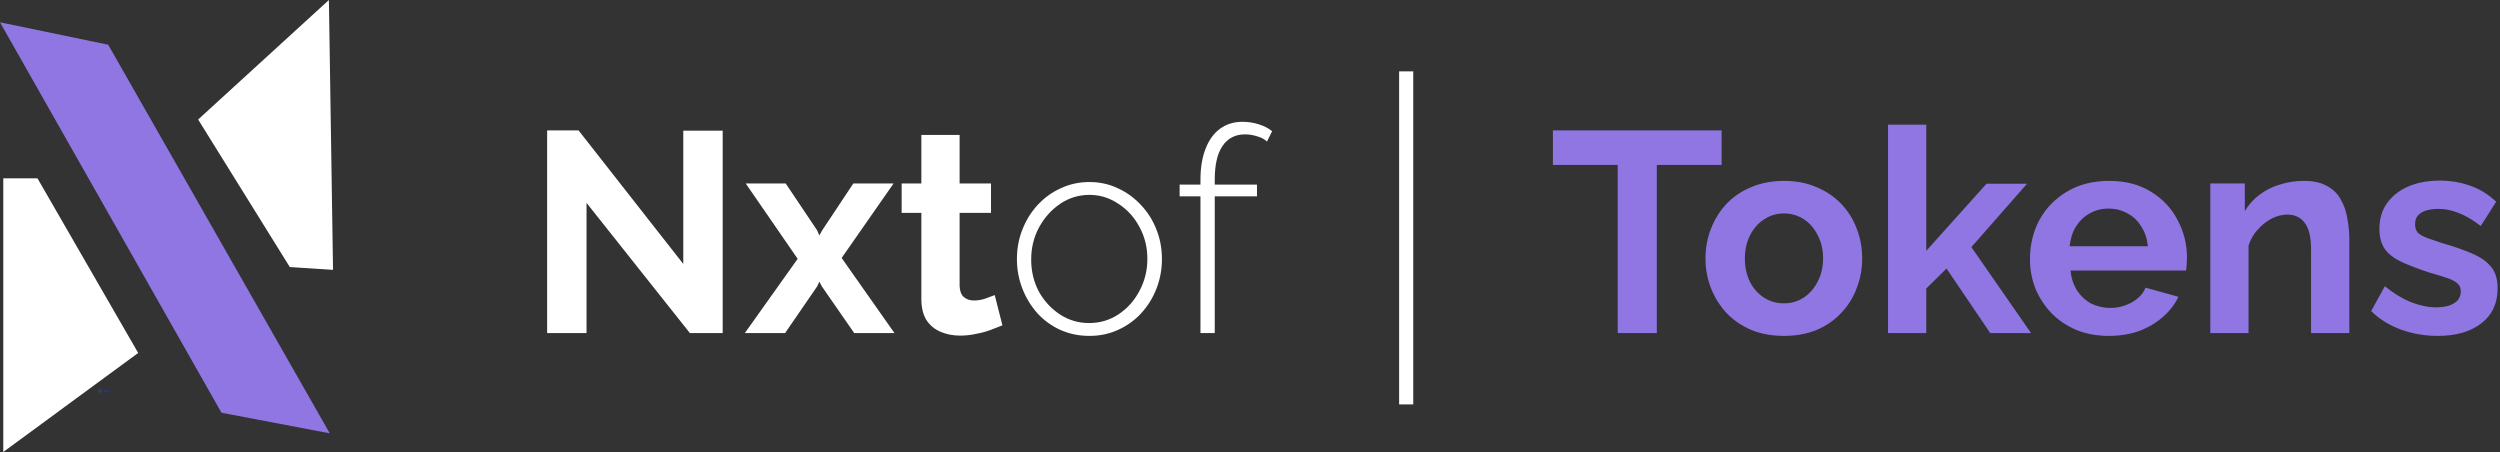
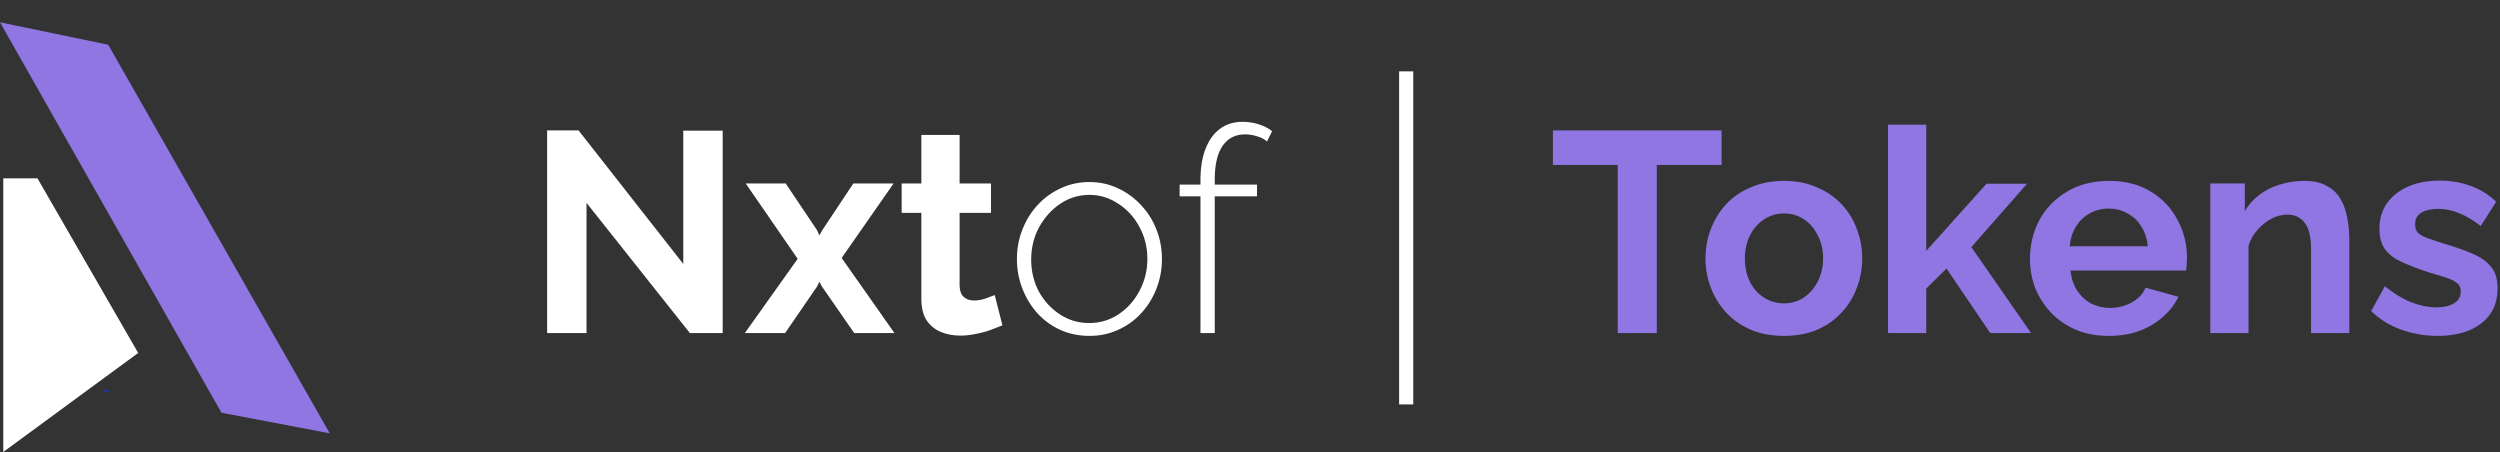
<svg xmlns="http://www.w3.org/2000/svg" width="177" height="32" viewBox="0 0 177 32" fill="none">
  <rect x="0" y="0" width="177" height="32" fill="#333333" stroke="none" />
-   <path d="M14.028 8.461L23.286 0L23.579 19.105L20.518 18.907L14.028 8.461Z" fill="white" />
  <path d="M7.66 3.166L0 1.579L15.68 29.222L23.347 30.679L7.66 3.166Z" fill="#9076E3" />
  <path d="M0.232 32V12.628H2.654L9.783 24.988L0.232 32Z" fill="white" />
  <g clip-path="url(#clip0_17_120)">
    <path d="M7.237 27.687C7.237 27.675 7.228 27.665 7.216 27.665C7.204 27.665 7.195 27.675 7.195 27.687C7.195 27.7 7.204 27.71 7.216 27.71C7.228 27.71 7.237 27.7 7.237 27.687Z" fill="#959595" />
    <path d="M7.378 27.661V27.759H7.351V27.607H7.372L7.445 27.707V27.607H7.472V27.759H7.45L7.378 27.661ZM7.516 27.647L7.538 27.682L7.539 27.686L7.541 27.682L7.563 27.647H7.59L7.555 27.703L7.591 27.759H7.563L7.541 27.724L7.539 27.72L7.538 27.724L7.515 27.759H7.488L7.524 27.703L7.488 27.647H7.516ZM7.666 27.753C7.664 27.754 7.661 27.755 7.658 27.756C7.655 27.758 7.651 27.759 7.647 27.759C7.644 27.76 7.64 27.761 7.637 27.761C7.632 27.761 7.627 27.76 7.623 27.758C7.619 27.756 7.616 27.753 7.613 27.749C7.611 27.745 7.61 27.74 7.61 27.733V27.669H7.596V27.647H7.61V27.61H7.636V27.647H7.658V27.669H7.636V27.723C7.636 27.727 7.637 27.73 7.639 27.732C7.641 27.733 7.643 27.734 7.646 27.734C7.649 27.734 7.651 27.734 7.654 27.733C7.657 27.732 7.659 27.731 7.66 27.73L7.666 27.753ZM7.726 27.761C7.719 27.761 7.712 27.759 7.706 27.756C7.7 27.753 7.694 27.749 7.69 27.744C7.686 27.738 7.682 27.732 7.68 27.725C7.677 27.718 7.676 27.711 7.676 27.703C7.676 27.695 7.677 27.688 7.68 27.681C7.682 27.674 7.686 27.668 7.69 27.663C7.695 27.658 7.7 27.653 7.706 27.65C7.712 27.647 7.719 27.646 7.726 27.646C7.733 27.646 7.74 27.647 7.746 27.65C7.752 27.653 7.757 27.658 7.762 27.663C7.766 27.668 7.77 27.674 7.772 27.681C7.775 27.688 7.776 27.695 7.776 27.703C7.776 27.711 7.775 27.718 7.772 27.725C7.77 27.732 7.766 27.738 7.762 27.744C7.757 27.749 7.752 27.753 7.746 27.756C7.74 27.759 7.733 27.761 7.726 27.761ZM7.686 27.704C7.686 27.712 7.687 27.72 7.691 27.728C7.695 27.735 7.7 27.741 7.706 27.745C7.712 27.749 7.718 27.751 7.726 27.751C7.733 27.751 7.74 27.749 7.746 27.745C7.752 27.74 7.757 27.735 7.761 27.727C7.764 27.72 7.766 27.712 7.766 27.703C7.766 27.694 7.764 27.686 7.761 27.679C7.757 27.672 7.752 27.666 7.746 27.662C7.74 27.657 7.733 27.655 7.726 27.655C7.719 27.655 7.712 27.657 7.706 27.662C7.7 27.666 7.695 27.672 7.691 27.679C7.688 27.687 7.686 27.695 7.686 27.704ZM7.803 27.759V27.656H7.788V27.648H7.803V27.644C7.803 27.635 7.804 27.627 7.806 27.621C7.809 27.614 7.812 27.609 7.816 27.606C7.821 27.602 7.826 27.601 7.832 27.601C7.836 27.601 7.84 27.601 7.843 27.602C7.847 27.604 7.85 27.605 7.852 27.608L7.849 27.615C7.847 27.614 7.845 27.612 7.842 27.611C7.839 27.61 7.836 27.61 7.834 27.61C7.827 27.61 7.822 27.613 7.818 27.619C7.814 27.624 7.813 27.633 7.813 27.644V27.648H7.842V27.656H7.813V27.759H7.803Z" fill="#0041FD" />
    <g clip-path="url(#clip1_17_120)">
      <path d="M7.109 27.551C7.109 27.538 7.099 27.528 7.087 27.528C7.076 27.528 7.066 27.538 7.066 27.551C7.066 27.564 7.076 27.574 7.087 27.574C7.099 27.574 7.109 27.564 7.109 27.551Z" fill="#959595" />
      <path d="M7.173 27.619C7.173 27.607 7.164 27.597 7.152 27.597C7.14 27.597 7.13 27.607 7.13 27.619C7.13 27.632 7.14 27.642 7.152 27.642C7.164 27.642 7.173 27.632 7.173 27.619Z" fill="#1344F2" />
      <path d="M7.109 27.619C7.109 27.607 7.099 27.597 7.087 27.597C7.076 27.597 7.066 27.607 7.066 27.619C7.066 27.632 7.076 27.642 7.087 27.642C7.099 27.642 7.109 27.632 7.109 27.619Z" fill="#1344F2" />
      <path d="M7.045 27.619C7.045 27.607 7.035 27.597 7.023 27.597C7.011 27.597 7.002 27.607 7.002 27.619C7.002 27.632 7.011 27.642 7.023 27.642C7.035 27.642 7.045 27.632 7.045 27.619Z" fill="#1344F2" />
      <path d="M7.173 27.687C7.173 27.675 7.164 27.665 7.152 27.665C7.14 27.665 7.13 27.675 7.13 27.687C7.13 27.7 7.14 27.71 7.152 27.71C7.164 27.71 7.173 27.7 7.173 27.687Z" fill="#1344F2" />
      <path d="M7.109 27.687C7.109 27.675 7.099 27.665 7.087 27.665C7.076 27.665 7.066 27.675 7.066 27.687C7.066 27.7 7.076 27.71 7.087 27.71C7.099 27.71 7.109 27.7 7.109 27.687Z" fill="#959595" />
      <path d="M7.045 27.687C7.045 27.675 7.035 27.665 7.023 27.665C7.011 27.665 7.002 27.675 7.002 27.687C7.002 27.7 7.011 27.71 7.023 27.71C7.035 27.71 7.045 27.7 7.045 27.687Z" fill="#1344F2" />
      <path d="M6.98 27.687C6.98 27.675 6.971 27.665 6.959 27.665C6.947 27.665 6.938 27.675 6.938 27.687C6.938 27.7 6.947 27.71 6.959 27.71C6.971 27.71 6.98 27.7 6.98 27.687Z" fill="#959595" />
      <path d="M7.173 27.756C7.173 27.743 7.164 27.733 7.152 27.733C7.14 27.733 7.13 27.743 7.13 27.756C7.13 27.768 7.14 27.778 7.152 27.778C7.164 27.778 7.173 27.768 7.173 27.756Z" fill="#1344F2" />
      <path d="M7.109 27.756C7.109 27.743 7.099 27.733 7.087 27.733C7.076 27.733 7.066 27.743 7.066 27.756C7.066 27.768 7.076 27.778 7.087 27.778C7.099 27.778 7.109 27.768 7.109 27.756Z" fill="#1344F2" />
      <path d="M7.045 27.756C7.045 27.743 7.035 27.733 7.023 27.733C7.011 27.733 7.002 27.743 7.002 27.756C7.002 27.768 7.011 27.778 7.023 27.778C7.035 27.778 7.045 27.768 7.045 27.756Z" fill="#1344F2" />
      <path d="M7.109 27.824C7.109 27.811 7.099 27.801 7.087 27.801C7.076 27.801 7.066 27.811 7.066 27.824C7.066 27.837 7.076 27.847 7.087 27.847C7.099 27.847 7.109 27.837 7.109 27.824Z" fill="#959595" />
    </g>
  </g>
  <path d="M41.526 14.363V23.579H38.737V9.23H40.96L48.377 18.688V9.25H51.166V23.579H48.842L41.526 14.363ZM55.627 12.989L57.85 16.303L58.011 16.667L58.214 16.303L60.416 12.989H63.266L59.588 18.264L63.327 23.579H60.477L58.193 20.285L58.011 19.941L57.85 20.285L55.586 23.579H52.736L56.475 18.325L52.797 12.989H55.627ZM70.972 23.034C70.742 23.128 70.466 23.236 70.143 23.357C69.82 23.478 69.469 23.573 69.092 23.64C68.728 23.721 68.358 23.761 67.98 23.761C67.482 23.761 67.024 23.674 66.606 23.498C66.188 23.323 65.852 23.047 65.596 22.67C65.353 22.279 65.232 21.774 65.232 21.154V15.071H63.837V12.989H65.232V9.553H67.94V12.989H70.163V15.071H67.94V20.244C67.953 20.608 68.054 20.871 68.243 21.033C68.432 21.194 68.668 21.275 68.95 21.275C69.233 21.275 69.51 21.228 69.779 21.134C70.049 21.04 70.264 20.959 70.426 20.891L70.972 23.034ZM77.132 23.781C76.39 23.781 75.703 23.64 75.07 23.357C74.45 23.074 73.911 22.683 73.453 22.185C72.995 21.673 72.638 21.087 72.382 20.426C72.126 19.766 71.998 19.072 71.998 18.345C71.998 17.604 72.126 16.91 72.382 16.263C72.638 15.603 72.995 15.024 73.453 14.525C73.925 14.013 74.47 13.616 75.09 13.333C75.724 13.036 76.404 12.888 77.132 12.888C77.859 12.888 78.533 13.036 79.153 13.333C79.772 13.616 80.318 14.013 80.79 14.525C81.261 15.024 81.625 15.603 81.881 16.263C82.137 16.91 82.265 17.604 82.265 18.345C82.265 19.072 82.137 19.766 81.881 20.426C81.625 21.087 81.261 21.673 80.79 22.185C80.332 22.683 79.786 23.074 79.153 23.357C78.533 23.64 77.859 23.781 77.132 23.781ZM73.008 18.385C73.008 19.207 73.19 19.962 73.554 20.649C73.931 21.322 74.43 21.861 75.05 22.266C75.67 22.67 76.357 22.872 77.111 22.872C77.866 22.872 78.553 22.67 79.173 22.266C79.806 21.848 80.305 21.296 80.668 20.608C81.046 19.908 81.234 19.146 81.234 18.325C81.234 17.503 81.046 16.748 80.668 16.061C80.305 15.374 79.806 14.828 79.173 14.424C78.553 14.006 77.873 13.797 77.132 13.797C76.377 13.797 75.69 14.006 75.07 14.424C74.45 14.842 73.952 15.394 73.574 16.081C73.197 16.768 73.008 17.536 73.008 18.385ZM84.993 23.579V13.899H83.518V13.07H84.993V12.726C84.993 11.877 85.114 11.143 85.357 10.523C85.599 9.904 85.943 9.432 86.388 9.109C86.832 8.785 87.358 8.624 87.964 8.624C88.368 8.624 88.759 8.684 89.136 8.805C89.513 8.927 89.823 9.088 90.066 9.29L89.702 10.018C89.527 9.856 89.298 9.735 89.015 9.654C88.732 9.56 88.442 9.513 88.146 9.513C87.459 9.513 86.927 9.789 86.549 10.341C86.185 10.88 86.004 11.669 86.004 12.706V13.07H88.995V13.899H86.004V23.579H84.993Z" fill="white" />
  <path d="M99.558 5.053V28.632" stroke="white" />
  <path d="M121.89 11.675H117.302V23.579H114.534V11.675H109.946V9.23H121.89V11.675ZM126.306 23.781C125.444 23.781 124.669 23.64 123.982 23.357C123.295 23.061 122.709 22.656 122.224 22.144C121.752 21.632 121.388 21.046 121.132 20.386C120.876 19.726 120.748 19.032 120.748 18.304C120.748 17.563 120.876 16.863 121.132 16.203C121.388 15.542 121.752 14.956 122.224 14.444C122.709 13.932 123.295 13.535 123.982 13.252C124.669 12.955 125.444 12.807 126.306 12.807C127.169 12.807 127.937 12.955 128.61 13.252C129.297 13.535 129.884 13.932 130.369 14.444C130.854 14.956 131.217 15.542 131.46 16.203C131.716 16.863 131.844 17.563 131.844 18.304C131.844 19.032 131.716 19.726 131.46 20.386C131.217 21.046 130.854 21.632 130.369 22.144C129.897 22.656 129.318 23.061 128.631 23.357C127.943 23.64 127.169 23.781 126.306 23.781ZM123.537 18.304C123.537 18.924 123.659 19.477 123.901 19.962C124.144 20.433 124.474 20.804 124.892 21.073C125.309 21.343 125.781 21.477 126.306 21.477C126.818 21.477 127.283 21.343 127.701 21.073C128.119 20.79 128.449 20.413 128.691 19.941C128.947 19.456 129.075 18.904 129.075 18.284C129.075 17.678 128.947 17.132 128.691 16.647C128.449 16.162 128.119 15.785 127.701 15.515C127.283 15.246 126.818 15.111 126.306 15.111C125.781 15.111 125.309 15.253 124.892 15.536C124.474 15.805 124.144 16.182 123.901 16.667C123.659 17.139 123.537 17.685 123.537 18.304ZM140.907 23.579L137.815 19.012L136.38 20.427V23.579H133.672V8.826H136.38V17.759L140.645 13.009H143.514L139.573 17.496L143.797 23.579H140.907ZM149.3 23.781C148.451 23.781 147.683 23.64 146.996 23.357C146.309 23.061 145.723 22.663 145.238 22.165C144.753 21.653 144.376 21.073 144.106 20.427C143.85 19.766 143.722 19.072 143.722 18.345C143.722 17.334 143.944 16.411 144.389 15.576C144.847 14.741 145.494 14.074 146.329 13.575C147.178 13.063 148.175 12.807 149.32 12.807C150.479 12.807 151.469 13.063 152.291 13.575C153.113 14.074 153.74 14.741 154.171 15.576C154.616 16.398 154.838 17.287 154.838 18.244C154.838 18.405 154.831 18.574 154.818 18.749C154.804 18.911 154.791 19.045 154.777 19.153H146.592C146.646 19.692 146.801 20.164 147.057 20.568C147.326 20.972 147.663 21.282 148.067 21.498C148.485 21.7 148.93 21.801 149.401 21.801C149.94 21.801 150.445 21.673 150.917 21.417C151.402 21.147 151.732 20.797 151.907 20.366L154.232 21.013C153.976 21.552 153.605 22.03 153.12 22.448C152.648 22.865 152.089 23.195 151.443 23.438C150.796 23.667 150.082 23.781 149.3 23.781ZM146.531 17.435H152.069C152.015 16.896 151.86 16.432 151.604 16.041C151.362 15.637 151.038 15.327 150.634 15.111C150.23 14.882 149.779 14.768 149.28 14.768C148.795 14.768 148.35 14.882 147.946 15.111C147.555 15.327 147.232 15.637 146.976 16.041C146.733 16.432 146.585 16.896 146.531 17.435ZM166.331 23.579H163.622V17.637C163.622 16.789 163.474 16.169 163.177 15.778C162.881 15.387 162.47 15.192 161.945 15.192C161.581 15.192 161.21 15.286 160.833 15.475C160.469 15.664 160.139 15.926 159.843 16.263C159.546 16.587 159.331 16.964 159.196 17.395V23.579H156.488V12.989H158.933V14.95C159.203 14.491 159.546 14.107 159.964 13.797C160.382 13.474 160.86 13.232 161.399 13.07C161.951 12.895 162.531 12.807 163.137 12.807C163.797 12.807 164.336 12.928 164.754 13.171C165.185 13.4 165.509 13.717 165.724 14.121C165.954 14.512 166.108 14.956 166.189 15.455C166.284 15.953 166.331 16.459 166.331 16.971V23.579ZM172.586 23.781C171.683 23.781 170.821 23.633 169.999 23.337C169.177 23.04 168.47 22.602 167.877 22.023L168.847 20.265C169.48 20.777 170.1 21.154 170.706 21.397C171.326 21.639 171.919 21.76 172.485 21.76C173.01 21.76 173.428 21.666 173.738 21.477C174.061 21.289 174.223 21.006 174.223 20.629C174.223 20.373 174.135 20.177 173.96 20.043C173.785 19.894 173.529 19.766 173.192 19.659C172.869 19.551 172.471 19.429 172 19.295C171.218 19.039 170.565 18.789 170.039 18.547C169.514 18.304 169.116 18.001 168.847 17.637C168.591 17.26 168.463 16.782 168.463 16.203C168.463 15.502 168.638 14.902 168.988 14.404C169.352 13.892 169.851 13.494 170.484 13.211C171.131 12.928 171.885 12.787 172.748 12.787C173.502 12.787 174.216 12.908 174.89 13.151C175.564 13.38 176.177 13.757 176.729 14.283L175.638 16C175.099 15.583 174.587 15.28 174.102 15.091C173.617 14.889 173.125 14.788 172.626 14.788C172.343 14.788 172.074 14.822 171.818 14.889C171.575 14.956 171.373 15.071 171.212 15.232C171.063 15.381 170.989 15.596 170.989 15.879C170.989 16.135 171.057 16.337 171.191 16.485C171.34 16.62 171.555 16.741 171.838 16.849C172.135 16.957 172.492 17.078 172.909 17.213C173.758 17.456 174.472 17.705 175.052 17.961C175.644 18.217 176.089 18.533 176.385 18.911C176.682 19.274 176.83 19.78 176.83 20.427C176.83 21.477 176.446 22.299 175.678 22.892C174.91 23.485 173.879 23.781 172.586 23.781Z" fill="#9076E3" />
  <defs>
    <clipPath id="clip0_17_120">
      <rect width="1.02" height="0.32" fill="white" transform="translate(6.938 27.528)" />
    </clipPath>
    <clipPath id="clip1_17_120">
-       <rect width="0.299" height="0.32" fill="white" transform="translate(6.938 27.528)" />
-     </clipPath>
+       </clipPath>
  </defs>
</svg>